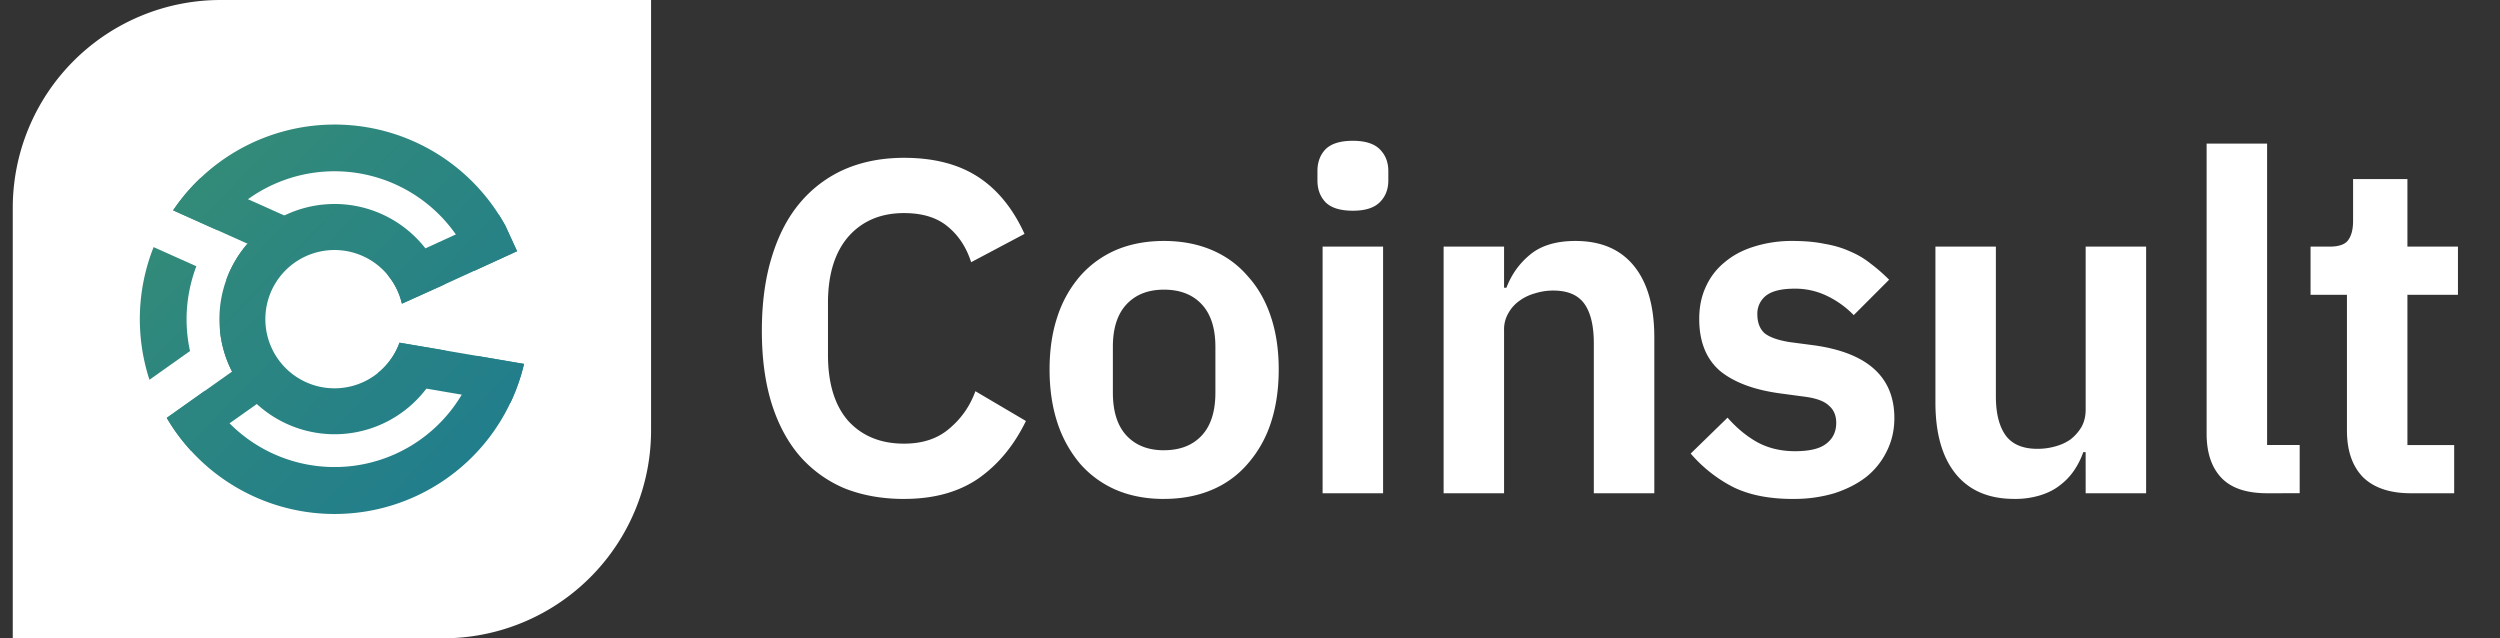
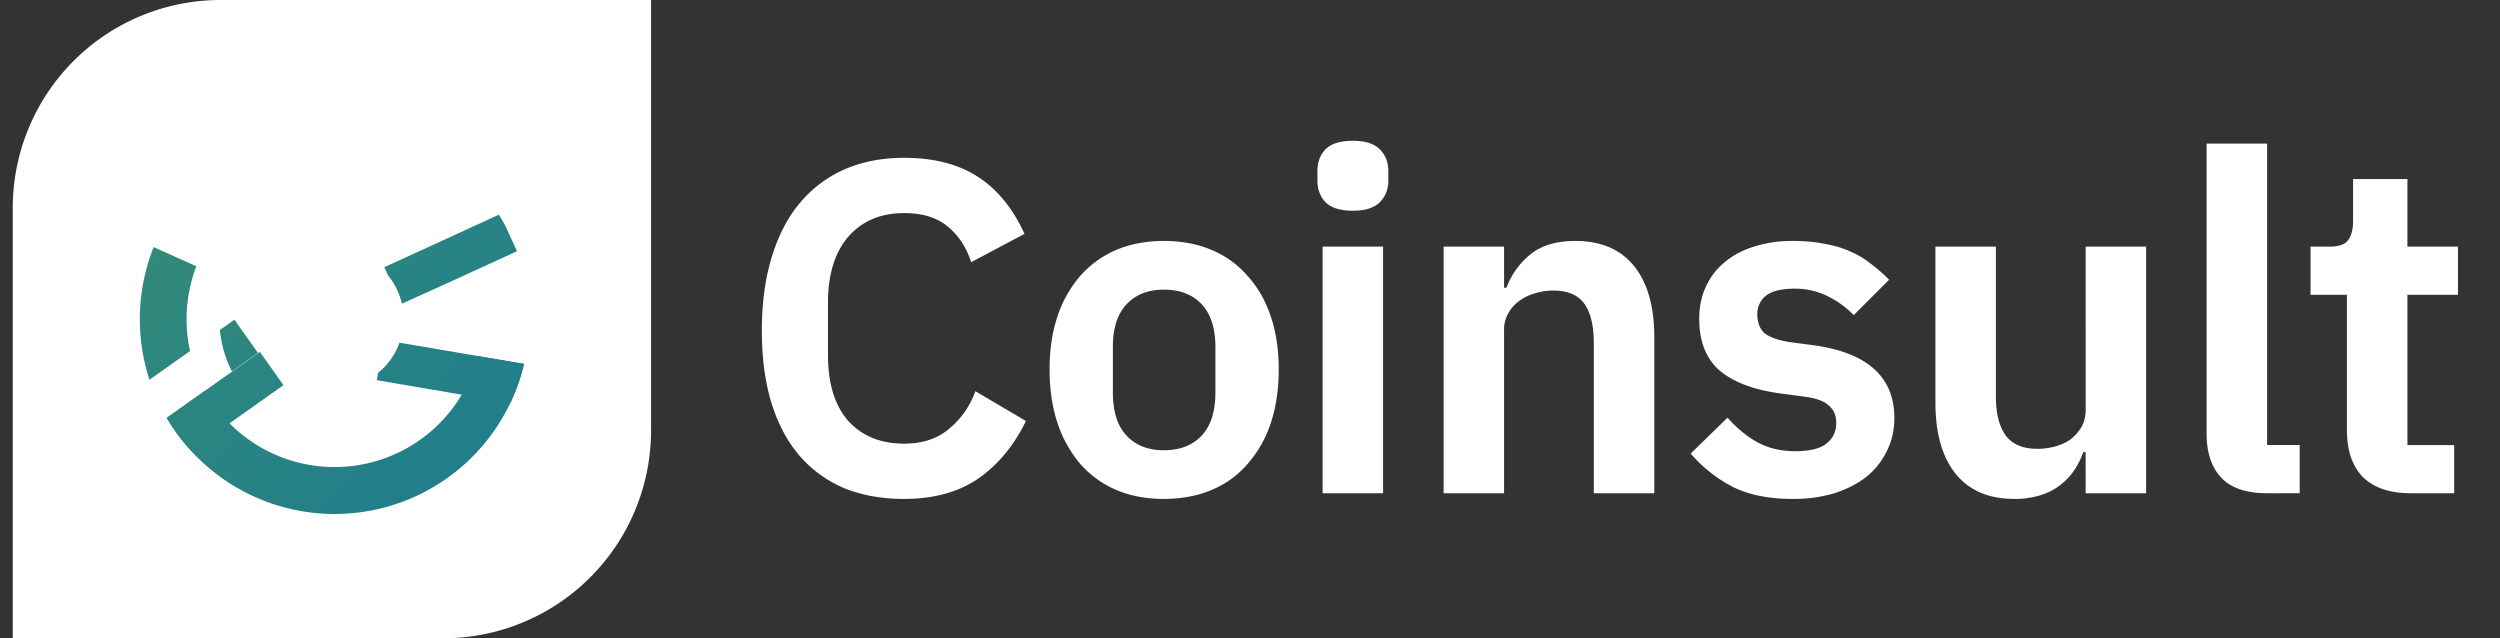
<svg xmlns="http://www.w3.org/2000/svg" width="94" height="24" fill="none">
  <rect width="100%" height="100%" fill="#333333" stroke="none" />
  <g clip-path="url(#a)">
    <path fill="#fff" d="M33.993 18.76q-1.227 0-2.221-.392a4.6 4.6 0 0 1-1.688-1.207q-.693-.8-1.065-1.972-.374-1.191-.373-2.754 0-1.563.373-2.771.373-1.226 1.065-2.043a4.6 4.6 0 0 1 1.688-1.261q.994-.426 2.22-.426 1.671 0 2.772.71t1.758 2.15l-2.007 1.065q-.267-.834-.87-1.332-.605-.515-1.653-.515-1.314 0-2.096.888-.764.888-.764 2.487v1.954q0 1.617.764 2.487.782.853 2.096.853 1.05 0 1.706-.569.675-.567.977-1.403l1.9 1.12q-.674 1.385-1.794 2.166-1.119.765-2.788.764M43.763 18.76q-.995 0-1.794-.338a3.8 3.8 0 0 1-1.35-.977 4.6 4.6 0 0 1-.853-1.528q-.302-.906-.302-2.025t.302-2.008a4.4 4.4 0 0 1 .852-1.51 3.8 3.8 0 0 1 1.35-.976q.8-.338 1.795-.338t1.794.338 1.35.976q.57.622.87 1.51.303.89.303 2.008 0 1.119-.302 2.025a4.4 4.4 0 0 1-.87 1.528 3.6 3.6 0 0 1-1.351.977q-.8.337-1.794.337m0-1.83q.906 0 1.42-.551.516-.55.516-1.617V13.04q0-1.048-.515-1.599t-1.421-.55q-.888 0-1.404.55t-.515 1.6v1.722q0 1.066.515 1.617.516.55 1.404.55M50.869 7.923q-.711 0-1.03-.32-.303-.32-.303-.817v-.355q0-.498.302-.817.32-.32 1.03-.32.693 0 1.013.32t.32.817v.355q0 .498-.32.817-.319.32-1.013.32m-1.138 1.35h2.274v9.273h-2.274zM54.28 18.546V9.273h2.273v1.546h.089q.284-.747.888-1.244.622-.515 1.706-.515 1.439 0 2.202.941.764.942.764 2.683v5.862h-2.274v-5.631q0-.994-.355-1.492-.356-.498-1.172-.498-.356 0-.693.107-.32.089-.586.284a1.4 1.4 0 0 0-.409.462 1.2 1.2 0 0 0-.16.64v6.128zM67.407 18.76q-1.332 0-2.238-.445a5.3 5.3 0 0 1-1.599-1.261l1.386-1.35q.514.585 1.12.924.62.337 1.42.337.818 0 1.173-.284.373-.284.373-.782 0-.408-.267-.64-.249-.248-.87-.337l-.924-.124q-1.51-.196-2.31-.853-.78-.675-.78-1.954 0-.675.248-1.208.249-.55.71-.924.462-.39 1.102-.586a4.7 4.7 0 0 1 1.456-.213q.675 0 1.19.107.534.089.96.284.427.177.781.462.355.266.693.604L69.7 11.849a3.5 3.5 0 0 0-.977-.71 2.74 2.74 0 0 0-1.244-.285q-.746 0-1.083.267a.86.86 0 0 0-.32.692q0 .462.266.711.285.231.942.338l.942.124q3.002.426 3.002 2.736 0 .675-.285 1.243a2.8 2.8 0 0 1-.763.96q-.498.39-1.208.621a5.3 5.3 0 0 1-1.564.213M78.42 17h-.088a3 3 0 0 1-.338.676 2.3 2.3 0 0 1-.515.55q-.302.249-.746.391a3.2 3.2 0 0 1-.995.142q-1.439 0-2.203-.941-.763-.942-.763-2.683V9.273h2.273v5.632q0 .958.373 1.474.374.497 1.19.497.339 0 .658-.088.337-.09.586-.267.249-.195.409-.462.16-.285.16-.657V9.273h2.273v9.273h-2.273zM85.243 18.546q-1.172 0-1.724-.586-.55-.586-.55-1.652V5.4h2.274v11.333h1.225v1.812zM90.643 18.546q-1.173 0-1.794-.604-.604-.62-.604-1.759v-5.098h-1.368V9.273h.71q.516 0 .693-.23.195-.25.196-.73v-1.58h2.043v2.54h1.9v1.812h-1.9v5.65h1.758v1.811zM8.297 0H24.48v16.183A7.817 7.817 0 0 1 16.662 24H.48V7.817A7.817 7.817 0 0 1 8.297 0" />
    <path fill="url(#b)" d="m19.443 9.444-2.731 1.252-.05.022-1.55.7q0-.009-.004-.018a2.6 2.6 0 0 0-.516-1.04l-.143-.313 4.307-1.974q.135.21.251.43l.423.922z" />
    <path fill="url(#c)" d="M19.703 13.683a7.3 7.3 0 0 1-.515 1.468l-5.018-.857.047-.277c.366-.297.644-.689.804-1.133z" />
    <path fill="url(#d)" d="M10.658 14.481 7.18 16.944a7.3 7.3 0 0 1-.911-1.233l3.502-2.481z" />
-     <path fill="url(#e)" d="m10.852 8.175-.627 1.4-.918-.412-2.8-1.254q.45-.666 1.032-1.218l3.152 1.412z" />
    <path fill="url(#f)" d="M17.966 13.387A5.563 5.563 0 0 1 7.711 14.69L6.27 15.713a7.317 7.317 0 0 0 13.433-2.03z" />
-     <path fill="url(#g)" d="M9.324 7.49a5.567 5.567 0 0 1 8.513 2.69l1.604-.735-.008-.022-.423-.923a7.325 7.325 0 0 0-12.5-.592l1.636.734c.334-.44.73-.828 1.178-1.151" />
    <path fill="url(#h)" d="M7.119 10.937a5.6 5.6 0 0 1 .264-.926l-1.607-.72a7.34 7.34 0 0 0-.156 4.988l1.525-1.08a5.55 5.55 0 0 1-.026-2.262" />
    <path fill="url(#i)" d="m17.756 9.965-1.106.556-.048.025-1.518.761" />
    <path fill="url(#j)" d="m9.7 13.27-.98.693a4.3 4.3 0 0 1-.452-1.557l.546-.386z" />
-     <path fill="url(#k)" d="m10.435 9.698-.627 1.4-1.298-.584c.176-.487.44-.938.777-1.332z" />
-     <path fill="url(#l)" d="M16.746 13.179a4.33 4.33 0 1 1-7.458-3.994l.02-.022a4.33 4.33 0 0 1 6.174-.376 4.33 4.33 0 0 1 1.228 1.91l-.05.022-1.549.699q0-.009-.004-.018a2.6 2.6 0 1 0-.085 1.486z" />
  </g>
  <defs>
    <linearGradient id="b" x1="5.258" x2="19.703" y1="4.974" y2="19.034" gradientUnits="userSpaceOnUse">
      <stop stop-color="#368D75" />
      <stop offset="1" stop-color="#1E7B8F" />
    </linearGradient>
    <linearGradient id="c" x1="5.258" x2="19.703" y1="4.974" y2="19.034" gradientUnits="userSpaceOnUse">
      <stop stop-color="#368D75" />
      <stop offset="1" stop-color="#1E7B8F" />
    </linearGradient>
    <linearGradient id="d" x1="5.258" x2="19.703" y1="4.974" y2="19.034" gradientUnits="userSpaceOnUse">
      <stop stop-color="#368D75" />
      <stop offset="1" stop-color="#1E7B8F" />
    </linearGradient>
    <linearGradient id="e" x1="5.258" x2="19.703" y1="4.974" y2="19.034" gradientUnits="userSpaceOnUse">
      <stop stop-color="#368D75" />
      <stop offset="1" stop-color="#1E7B8F" />
    </linearGradient>
    <linearGradient id="f" x1="5.258" x2="19.703" y1="4.974" y2="19.034" gradientUnits="userSpaceOnUse">
      <stop stop-color="#368D75" />
      <stop offset="1" stop-color="#1E7B8F" />
    </linearGradient>
    <linearGradient id="g" x1="5.258" x2="19.703" y1="4.974" y2="19.034" gradientUnits="userSpaceOnUse">
      <stop stop-color="#368D75" />
      <stop offset="1" stop-color="#1E7B8F" />
    </linearGradient>
    <linearGradient id="h" x1="5.258" x2="19.703" y1="4.974" y2="19.034" gradientUnits="userSpaceOnUse">
      <stop stop-color="#368D75" />
      <stop offset="1" stop-color="#1E7B8F" />
    </linearGradient>
    <linearGradient id="i" x1="5.258" x2="19.703" y1="4.974" y2="19.034" gradientUnits="userSpaceOnUse">
      <stop stop-color="#368D75" />
      <stop offset="1" stop-color="#1E7B8F" />
    </linearGradient>
    <linearGradient id="j" x1="5.258" x2="19.703" y1="4.974" y2="19.034" gradientUnits="userSpaceOnUse">
      <stop stop-color="#368D75" />
      <stop offset="1" stop-color="#1E7B8F" />
    </linearGradient>
    <linearGradient id="k" x1="5.258" x2="19.703" y1="4.974" y2="19.034" gradientUnits="userSpaceOnUse">
      <stop stop-color="#368D75" />
      <stop offset="1" stop-color="#1E7B8F" />
    </linearGradient>
    <linearGradient id="l" x1="5.258" x2="19.703" y1="4.974" y2="19.034" gradientUnits="userSpaceOnUse">
      <stop stop-color="#368D75" />
      <stop offset="1" stop-color="#1E7B8F" />
    </linearGradient>
    <clipPath id="a">
      <path fill="#fff" d="M.48 0h93.04v24H.48z" />
    </clipPath>
  </defs>
</svg>